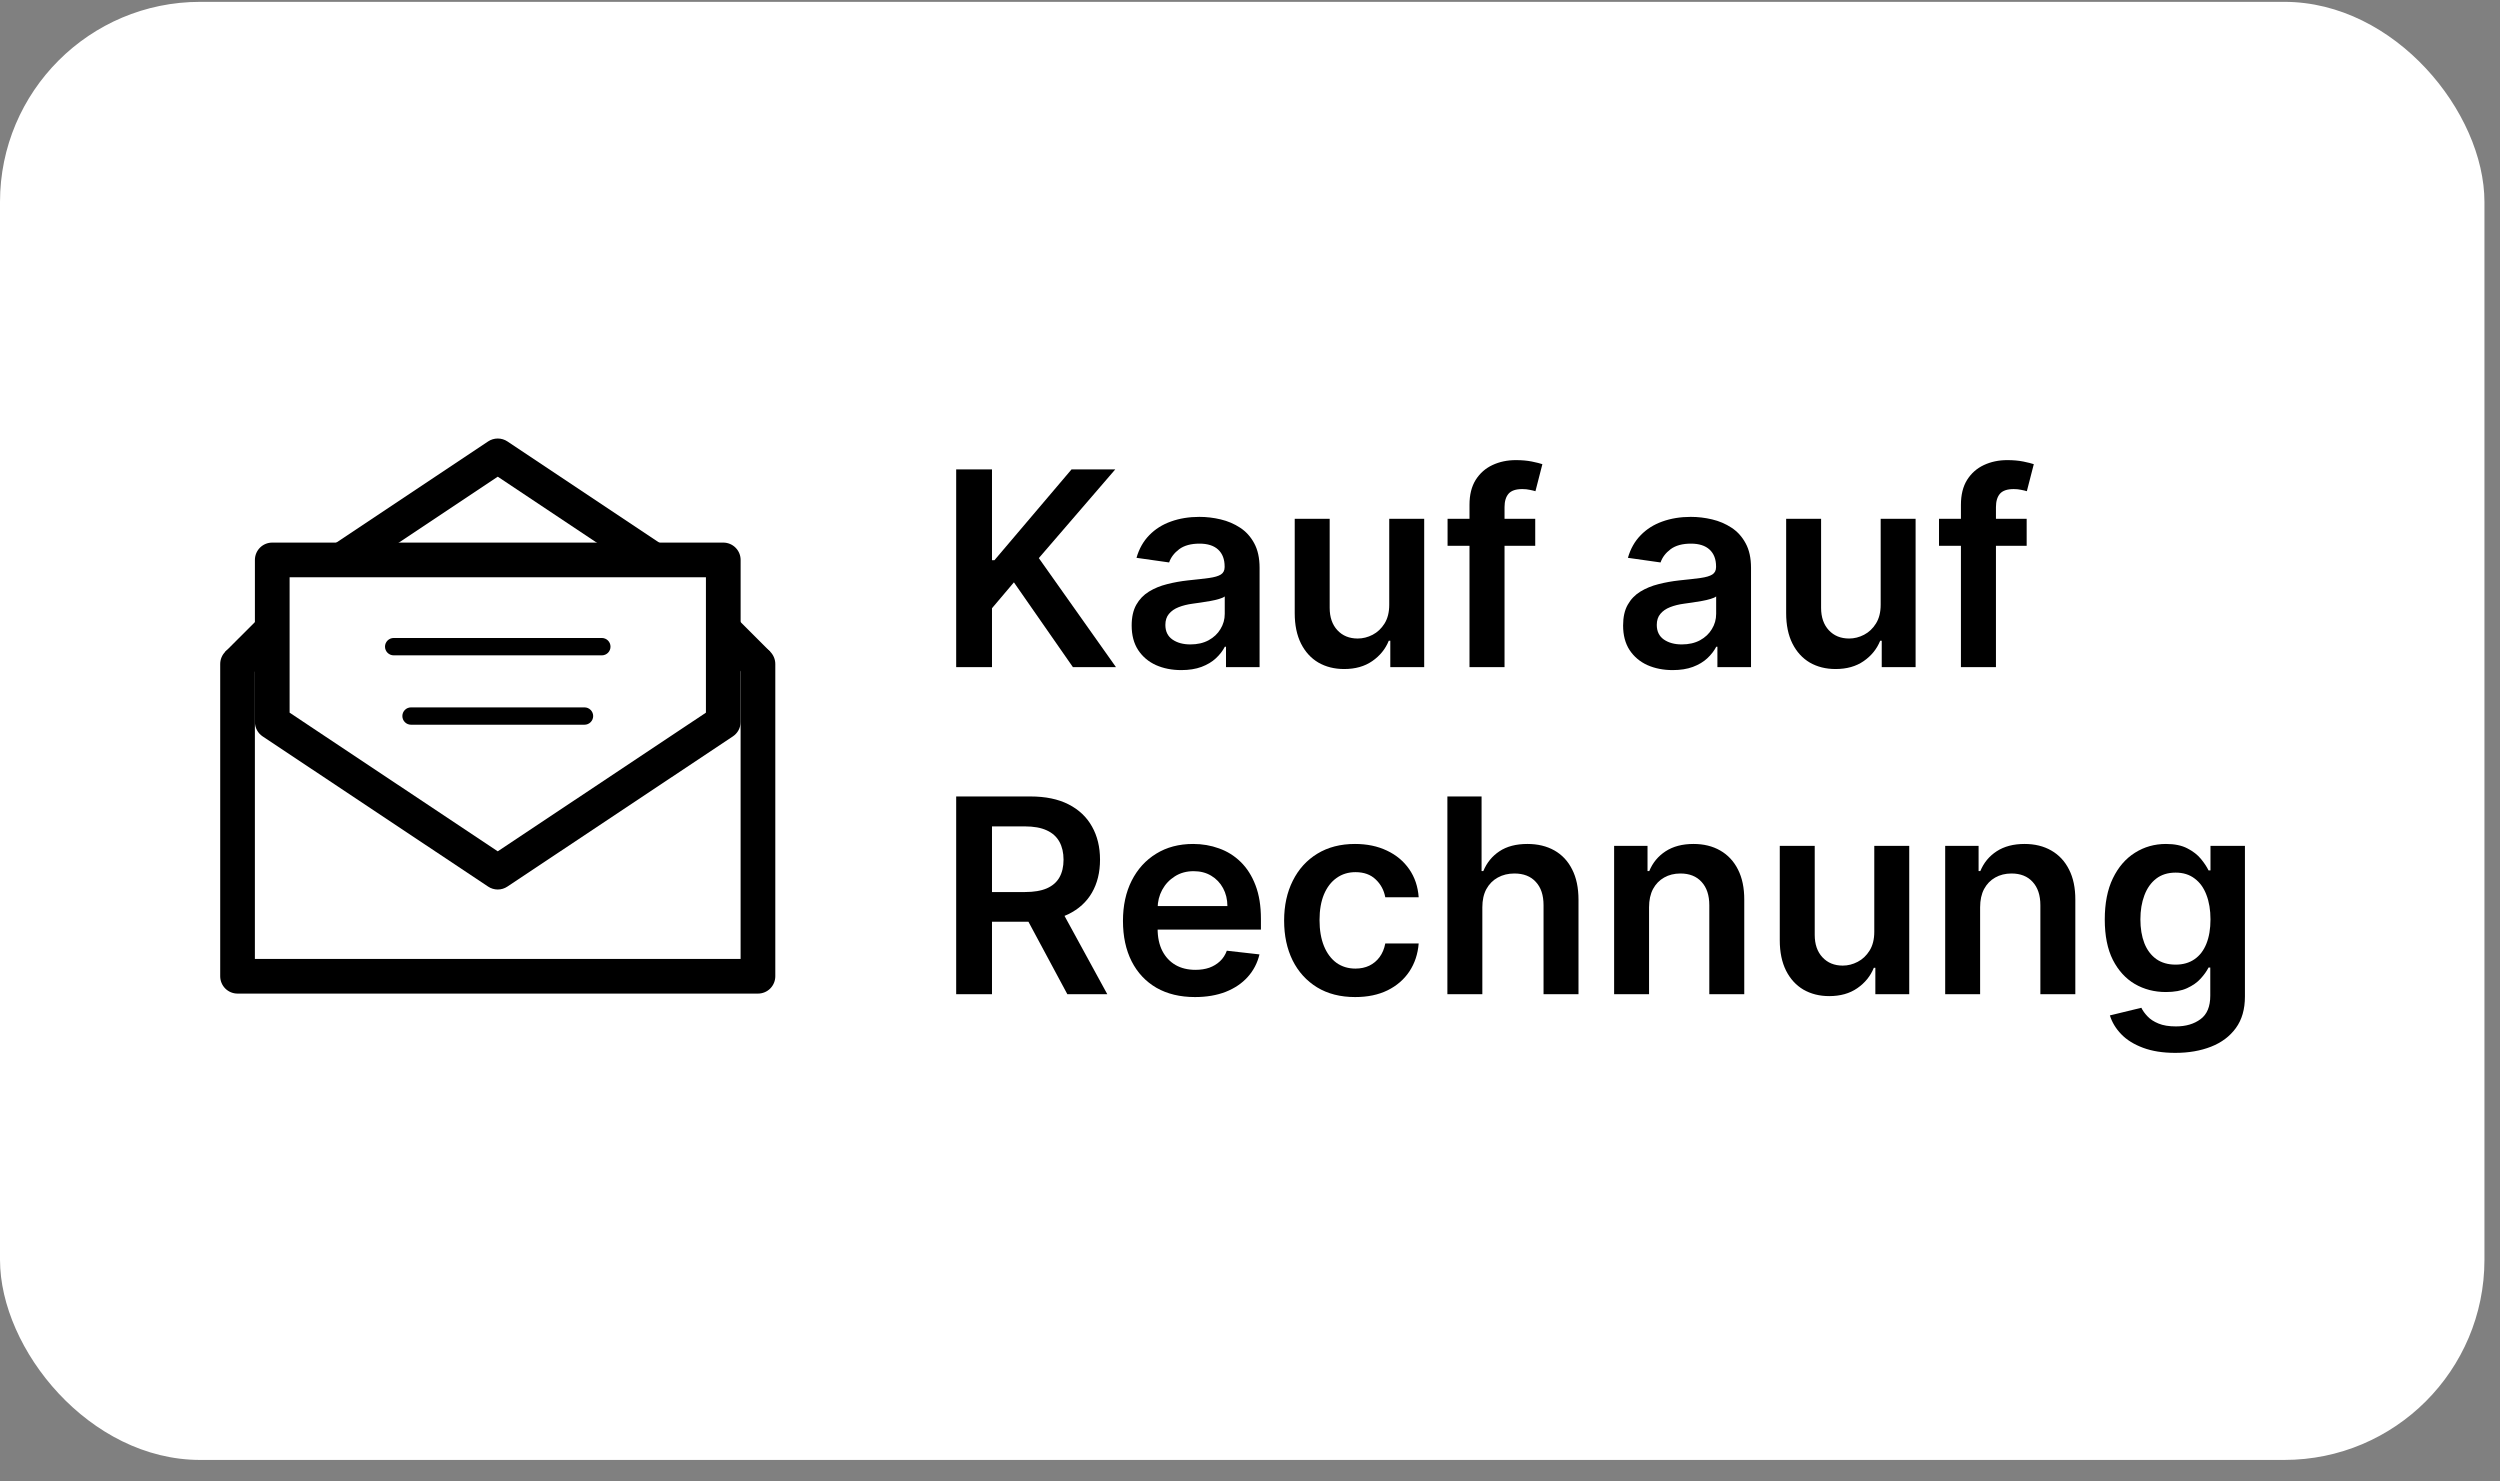
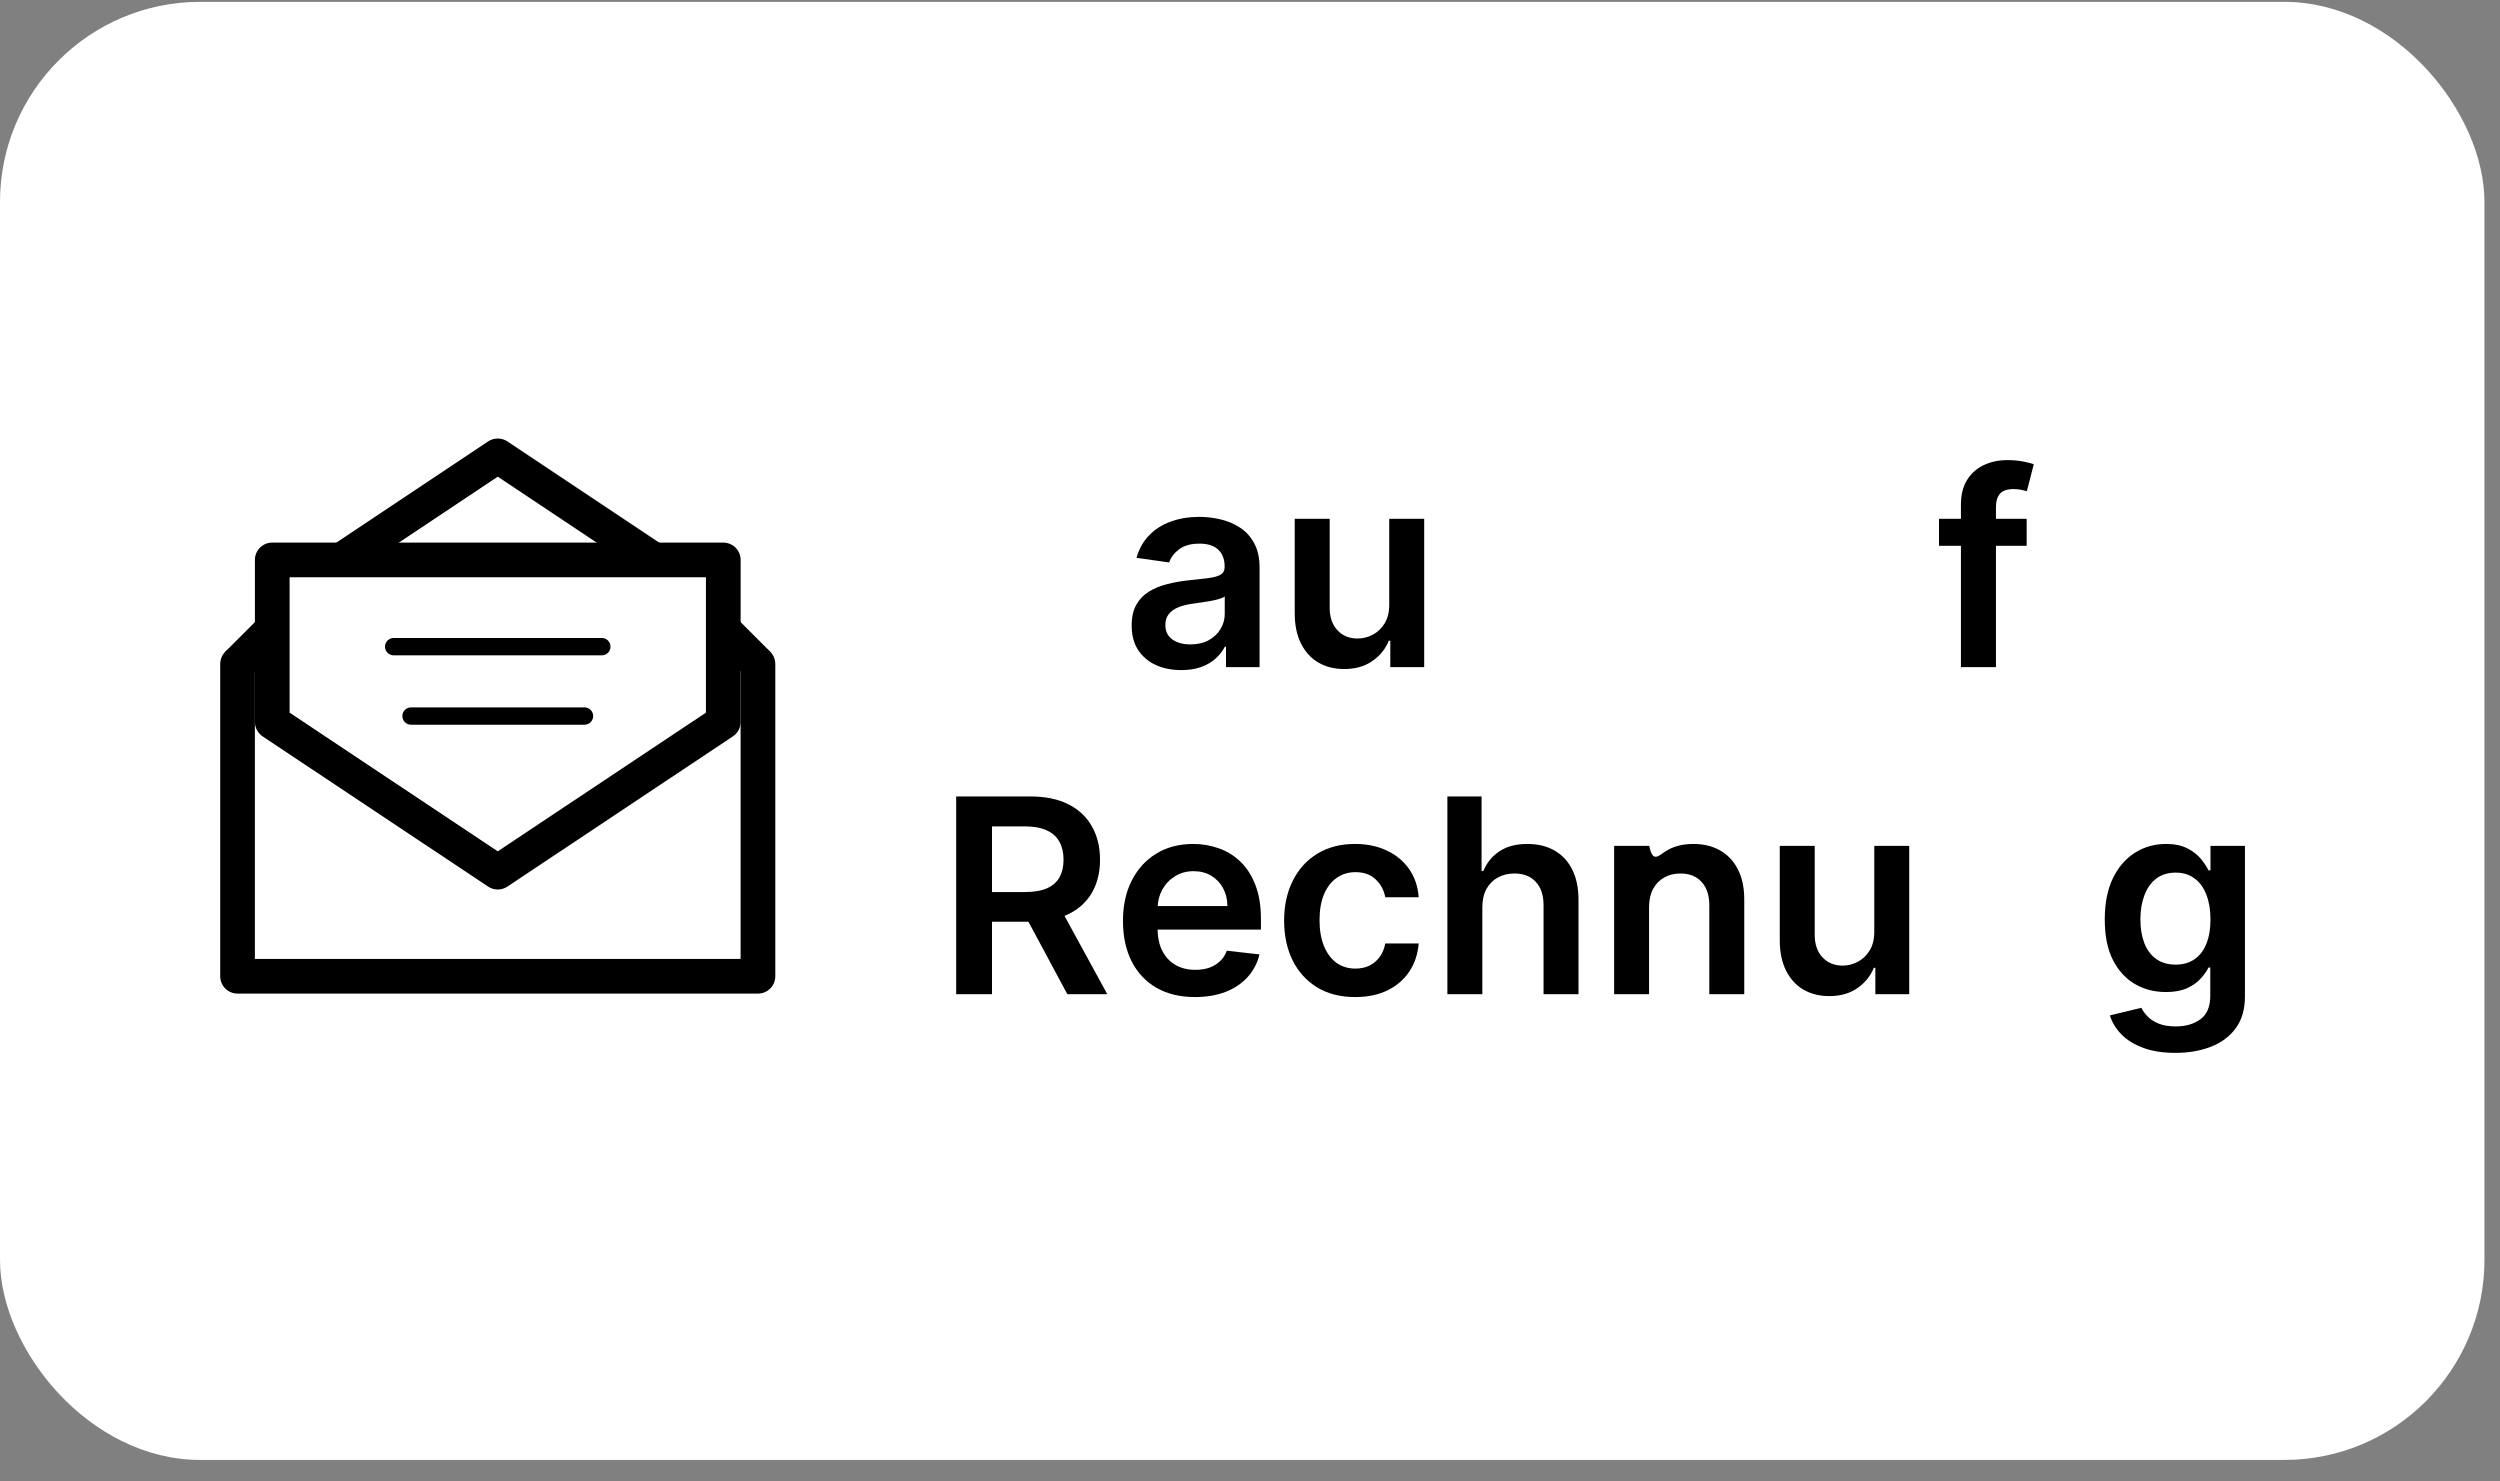
<svg xmlns="http://www.w3.org/2000/svg" width="108" height="64" viewBox="0 0 108 64" fill="none">
  <rect x="0" y="0" width="108" height="64" fill="#808080" stroke="none" />
  <rect y="0.08" width="107.328" height="62.989" rx="8.646" fill="white" />
-   <path d="M41.307 28.819V20.277H42.854V24.202H42.959L46.291 20.277H48.18L44.877 24.11L48.209 28.819H46.349L43.801 25.157L42.854 26.275V28.819H41.307Z" fill="black" />
  <path d="M51.032 28.948C50.626 28.948 50.26 28.876 49.935 28.731C49.612 28.584 49.357 28.367 49.168 28.081C48.981 27.794 48.888 27.441 48.888 27.021C48.888 26.66 48.955 26.361 49.088 26.125C49.222 25.888 49.404 25.699 49.635 25.557C49.865 25.416 50.126 25.308 50.415 25.236C50.707 25.161 51.008 25.107 51.32 25.073C51.695 25.035 51.999 25 52.233 24.969C52.467 24.936 52.636 24.886 52.742 24.819C52.85 24.75 52.904 24.642 52.904 24.498V24.473C52.904 24.159 52.811 23.916 52.625 23.743C52.439 23.571 52.17 23.485 51.82 23.485C51.45 23.485 51.157 23.565 50.94 23.726C50.726 23.888 50.581 24.078 50.506 24.298L49.097 24.098C49.208 23.708 49.392 23.383 49.647 23.122C49.903 22.858 50.216 22.66 50.586 22.529C50.955 22.396 51.364 22.329 51.812 22.329C52.12 22.329 52.428 22.365 52.733 22.438C53.039 22.51 53.319 22.63 53.572 22.796C53.825 22.96 54.028 23.184 54.181 23.468C54.336 23.751 54.414 24.106 54.414 24.531V28.819H52.963V27.939H52.913C52.821 28.117 52.692 28.284 52.525 28.439C52.361 28.592 52.154 28.716 51.904 28.81C51.656 28.902 51.365 28.948 51.032 28.948ZM51.424 27.839C51.727 27.839 51.99 27.779 52.212 27.659C52.435 27.537 52.606 27.376 52.725 27.175C52.847 26.975 52.909 26.757 52.909 26.521V25.766C52.861 25.805 52.781 25.841 52.667 25.874C52.556 25.908 52.43 25.937 52.291 25.962C52.152 25.987 52.015 26.009 51.879 26.029C51.742 26.048 51.624 26.065 51.524 26.079C51.299 26.109 51.097 26.159 50.919 26.229C50.741 26.298 50.601 26.396 50.498 26.521C50.395 26.643 50.344 26.802 50.344 26.996C50.344 27.274 50.445 27.484 50.648 27.626C50.851 27.768 51.11 27.839 51.424 27.839Z" fill="black" />
  <path d="M60.015 26.125V22.413H61.525V28.819H60.061V27.68H59.995C59.85 28.039 59.612 28.332 59.281 28.56C58.953 28.788 58.549 28.902 58.068 28.902C57.648 28.902 57.277 28.809 56.954 28.623C56.634 28.434 56.384 28.16 56.203 27.801C56.023 27.44 55.932 27.003 55.932 26.491V22.413H57.442V26.258C57.442 26.664 57.553 26.986 57.776 27.226C57.998 27.465 58.29 27.584 58.652 27.584C58.874 27.584 59.09 27.53 59.298 27.422C59.507 27.313 59.678 27.152 59.811 26.938C59.947 26.721 60.015 26.45 60.015 26.125Z" fill="black" />
-   <path d="M66.322 22.413V23.58H62.535V22.413H66.322ZM63.482 28.819V21.808C63.482 21.377 63.571 21.018 63.749 20.732C63.93 20.445 64.172 20.232 64.475 20.09C64.778 19.948 65.114 19.877 65.484 19.877C65.745 19.877 65.978 19.898 66.18 19.939C66.383 19.981 66.534 20.019 66.631 20.052L66.331 21.22C66.267 21.2 66.186 21.181 66.089 21.162C65.992 21.139 65.883 21.128 65.763 21.128C65.483 21.128 65.284 21.196 65.167 21.332C65.053 21.466 64.996 21.658 64.996 21.908V28.819H63.482Z" fill="black" />
-   <path d="M72.261 28.948C71.855 28.948 71.49 28.876 71.164 28.731C70.842 28.584 70.586 28.367 70.397 28.081C70.211 27.794 70.118 27.441 70.118 27.021C70.118 26.66 70.184 26.361 70.318 26.125C70.451 25.888 70.633 25.699 70.864 25.557C71.095 25.416 71.355 25.308 71.644 25.236C71.936 25.161 72.238 25.107 72.549 25.073C72.924 25.035 73.229 25 73.462 24.969C73.696 24.936 73.865 24.886 73.971 24.819C74.08 24.75 74.134 24.642 74.134 24.498V24.473C74.134 24.159 74.041 23.916 73.854 23.743C73.668 23.571 73.4 23.485 73.049 23.485C72.68 23.485 72.386 23.565 72.169 23.726C71.955 23.888 71.811 24.078 71.736 24.298L70.326 24.098C70.437 23.708 70.621 23.383 70.877 23.122C71.132 22.858 71.445 22.66 71.815 22.529C72.185 22.396 72.594 22.329 73.041 22.329C73.35 22.329 73.657 22.365 73.963 22.438C74.269 22.51 74.548 22.63 74.801 22.796C75.054 22.96 75.257 23.184 75.41 23.468C75.566 23.751 75.644 24.106 75.644 24.531V28.819H74.192V27.939H74.142C74.05 28.117 73.921 28.284 73.754 28.439C73.59 28.592 73.383 28.716 73.133 28.81C72.885 28.902 72.595 28.948 72.261 28.948ZM72.653 27.839C72.956 27.839 73.219 27.779 73.442 27.659C73.664 27.537 73.835 27.376 73.954 27.175C74.077 26.975 74.138 26.757 74.138 26.521V25.766C74.091 25.805 74.01 25.841 73.896 25.874C73.785 25.908 73.66 25.937 73.521 25.962C73.382 25.987 73.244 26.009 73.108 26.029C72.972 26.048 72.853 26.065 72.753 26.079C72.528 26.109 72.327 26.159 72.149 26.229C71.971 26.298 71.83 26.396 71.727 26.521C71.624 26.643 71.573 26.802 71.573 26.996C71.573 27.274 71.675 27.484 71.877 27.626C72.081 27.768 72.339 27.839 72.653 27.839Z" fill="black" />
-   <path d="M81.245 26.125V22.413H82.754V28.819H81.291V27.68H81.224C81.079 28.039 80.841 28.332 80.511 28.56C80.183 28.788 79.778 28.902 79.297 28.902C78.877 28.902 78.506 28.809 78.183 28.623C77.864 28.434 77.614 28.16 77.433 27.801C77.252 27.44 77.162 27.003 77.162 26.491V22.413H78.671V26.258C78.671 26.664 78.783 26.986 79.005 27.226C79.228 27.465 79.519 27.584 79.881 27.584C80.103 27.584 80.319 27.53 80.527 27.422C80.736 27.313 80.907 27.152 81.04 26.938C81.177 26.721 81.245 26.45 81.245 26.125Z" fill="black" />
  <path d="M87.552 22.413V23.58H83.765V22.413H87.552ZM84.712 28.819V21.808C84.712 21.377 84.8 21.018 84.978 20.732C85.159 20.445 85.401 20.232 85.704 20.09C86.007 19.948 86.344 19.877 86.713 19.877C86.975 19.877 87.207 19.898 87.41 19.939C87.613 19.981 87.763 20.019 87.86 20.052L87.56 21.22C87.496 21.2 87.415 21.181 87.318 21.162C87.221 21.139 87.112 21.128 86.993 21.128C86.712 21.128 86.513 21.196 86.396 21.332C86.282 21.466 86.225 21.658 86.225 21.908V28.819H84.712Z" fill="black" />
  <path d="M41.307 42.948V34.407H44.51C45.166 34.407 45.717 34.521 46.162 34.749C46.609 34.977 46.947 35.297 47.175 35.708C47.406 36.117 47.521 36.594 47.521 37.139C47.521 37.686 47.404 38.162 47.171 38.565C46.94 38.965 46.6 39.275 46.149 39.495C45.699 39.712 45.145 39.82 44.489 39.82H42.208V38.536H44.281C44.664 38.536 44.979 38.483 45.223 38.377C45.468 38.269 45.649 38.112 45.766 37.906C45.885 37.697 45.945 37.442 45.945 37.139C45.945 36.836 45.885 36.577 45.766 36.363C45.646 36.146 45.464 35.982 45.219 35.871C44.974 35.757 44.659 35.7 44.272 35.7H42.854V42.948H41.307ZM45.72 39.078L47.834 42.948H46.108L44.031 39.078H45.72Z" fill="black" />
  <path d="M51.623 43.073C50.981 43.073 50.426 42.94 49.959 42.673C49.495 42.403 49.137 42.022 48.887 41.53C48.637 41.035 48.512 40.453 48.512 39.783C48.512 39.124 48.637 38.545 48.887 38.048C49.14 37.547 49.493 37.158 49.947 36.88C50.4 36.599 50.932 36.459 51.544 36.459C51.939 36.459 52.311 36.523 52.662 36.651C53.015 36.776 53.326 36.97 53.596 37.234C53.868 37.499 54.082 37.835 54.238 38.244C54.394 38.65 54.472 39.133 54.472 39.695V40.158H49.221V39.141H53.024C53.022 38.851 52.959 38.594 52.837 38.369C52.714 38.141 52.543 37.962 52.324 37.831C52.107 37.7 51.854 37.635 51.565 37.635C51.256 37.635 50.985 37.71 50.751 37.86C50.518 38.008 50.336 38.202 50.205 38.444C50.077 38.683 50.012 38.946 50.009 39.232V40.121C50.009 40.493 50.077 40.813 50.213 41.08C50.35 41.344 50.54 41.547 50.785 41.689C51.029 41.828 51.316 41.897 51.644 41.897C51.864 41.897 52.062 41.867 52.24 41.806C52.418 41.742 52.573 41.648 52.703 41.526C52.834 41.404 52.933 41.252 52.999 41.071L54.409 41.23C54.32 41.602 54.151 41.928 53.9 42.206C53.653 42.481 53.336 42.695 52.949 42.848C52.563 42.998 52.121 43.073 51.623 43.073Z" fill="black" />
  <path d="M58.543 43.073C57.904 43.073 57.355 42.933 56.896 42.652C56.44 42.371 56.088 41.983 55.841 41.489C55.596 40.991 55.474 40.418 55.474 39.77C55.474 39.12 55.599 38.545 55.849 38.048C56.099 37.547 56.452 37.158 56.908 36.88C57.367 36.599 57.909 36.459 58.535 36.459C59.055 36.459 59.515 36.555 59.915 36.746C60.318 36.936 60.639 37.204 60.879 37.551C61.118 37.896 61.254 38.299 61.287 38.761H59.844C59.786 38.452 59.647 38.195 59.427 37.989C59.21 37.781 58.92 37.677 58.556 37.677C58.247 37.677 57.976 37.76 57.742 37.927C57.509 38.091 57.327 38.327 57.196 38.636C57.068 38.944 57.004 39.314 57.004 39.745C57.004 40.182 57.068 40.557 57.196 40.871C57.324 41.183 57.503 41.423 57.734 41.593C57.968 41.76 58.242 41.843 58.556 41.843C58.778 41.843 58.977 41.801 59.152 41.718C59.33 41.632 59.479 41.508 59.598 41.347C59.718 41.185 59.8 40.989 59.844 40.759H61.287C61.251 41.212 61.118 41.614 60.887 41.964C60.656 42.312 60.342 42.584 59.944 42.781C59.547 42.976 59.08 43.073 58.543 43.073Z" fill="black" />
  <path d="M64.037 39.195V42.948H62.527V34.407H64.004V37.631H64.079C64.229 37.269 64.461 36.984 64.775 36.776C65.092 36.564 65.495 36.459 65.984 36.459C66.429 36.459 66.817 36.552 67.148 36.738C67.479 36.925 67.735 37.197 67.915 37.556C68.099 37.914 68.191 38.352 68.191 38.869V42.948H66.681V39.103C66.681 38.672 66.57 38.337 66.347 38.098C66.128 37.856 65.819 37.735 65.421 37.735C65.155 37.735 64.915 37.793 64.704 37.91C64.496 38.024 64.332 38.19 64.212 38.406C64.095 38.623 64.037 38.886 64.037 39.195Z" fill="black" />
-   <path d="M71.239 39.195V42.948H69.73V36.542H71.173V37.631H71.248C71.395 37.272 71.63 36.987 71.953 36.776C72.278 36.564 72.68 36.459 73.158 36.459C73.6 36.459 73.985 36.553 74.313 36.742C74.644 36.931 74.9 37.205 75.081 37.564C75.264 37.923 75.354 38.358 75.352 38.869V42.948H73.842V39.103C73.842 38.675 73.731 38.34 73.508 38.098C73.289 37.856 72.984 37.735 72.595 37.735C72.331 37.735 72.096 37.793 71.89 37.91C71.687 38.024 71.527 38.19 71.41 38.406C71.296 38.623 71.239 38.886 71.239 39.195Z" fill="black" />
+   <path d="M71.239 39.195V42.948H69.73V36.542H71.173H71.248C71.395 37.272 71.63 36.987 71.953 36.776C72.278 36.564 72.68 36.459 73.158 36.459C73.6 36.459 73.985 36.553 74.313 36.742C74.644 36.931 74.9 37.205 75.081 37.564C75.264 37.923 75.354 38.358 75.352 38.869V42.948H73.842V39.103C73.842 38.675 73.731 38.34 73.508 38.098C73.289 37.856 72.984 37.735 72.595 37.735C72.331 37.735 72.096 37.793 71.89 37.91C71.687 38.024 71.527 38.19 71.41 38.406C71.296 38.623 71.239 38.886 71.239 39.195Z" fill="black" />
  <path d="M80.969 40.254V36.542H82.479V42.948H81.015V41.81H80.949C80.804 42.168 80.566 42.462 80.235 42.69C79.907 42.918 79.503 43.032 79.022 43.032C78.602 43.032 78.231 42.938 77.908 42.752C77.588 42.563 77.338 42.289 77.157 41.931C76.977 41.569 76.886 41.133 76.886 40.621V36.542H78.396V40.388C78.396 40.793 78.507 41.116 78.73 41.355C78.952 41.594 79.244 41.714 79.606 41.714C79.828 41.714 80.044 41.66 80.252 41.551C80.461 41.443 80.632 41.281 80.765 41.067C80.901 40.85 80.969 40.579 80.969 40.254Z" fill="black" />
-   <path d="M85.541 39.195V42.948H84.032V36.542H85.475V37.631H85.55C85.697 37.272 85.932 36.987 86.255 36.776C86.58 36.564 86.982 36.459 87.46 36.459C87.902 36.459 88.287 36.553 88.615 36.742C88.946 36.931 89.202 37.205 89.382 37.564C89.566 37.923 89.656 38.358 89.654 38.869V42.948H88.144V39.103C88.144 38.675 88.033 38.34 87.81 38.098C87.591 37.856 87.286 37.735 86.897 37.735C86.633 37.735 86.398 37.793 86.192 37.91C85.989 38.024 85.829 38.19 85.712 38.406C85.598 38.623 85.541 38.886 85.541 39.195Z" fill="black" />
  <path d="M93.974 45.484C93.432 45.484 92.966 45.41 92.577 45.263C92.188 45.118 91.875 44.924 91.639 44.679C91.403 44.434 91.239 44.163 91.147 43.866L92.506 43.536C92.567 43.661 92.656 43.785 92.773 43.907C92.89 44.033 93.047 44.135 93.245 44.216C93.445 44.3 93.696 44.341 93.999 44.341C94.428 44.341 94.782 44.237 95.063 44.028C95.344 43.823 95.484 43.483 95.484 43.011V41.797H95.409C95.331 41.953 95.217 42.113 95.067 42.277C94.92 42.441 94.724 42.578 94.479 42.69C94.237 42.801 93.933 42.856 93.566 42.856C93.073 42.856 92.627 42.741 92.227 42.51C91.829 42.277 91.512 41.929 91.276 41.468C91.042 41.003 90.926 40.422 90.926 39.724C90.926 39.021 91.042 38.427 91.276 37.944C91.512 37.457 91.831 37.089 92.231 36.838C92.631 36.585 93.078 36.459 93.57 36.459C93.945 36.459 94.254 36.523 94.496 36.651C94.74 36.776 94.935 36.927 95.08 37.105C95.224 37.28 95.334 37.446 95.409 37.602H95.493V36.542H96.981V43.053C96.981 43.6 96.851 44.053 96.589 44.412C96.328 44.771 95.971 45.039 95.517 45.217C95.064 45.395 94.55 45.484 93.974 45.484ZM93.987 41.672C94.307 41.672 94.579 41.594 94.804 41.438C95.029 41.283 95.201 41.059 95.317 40.767C95.434 40.475 95.493 40.125 95.493 39.716C95.493 39.313 95.434 38.96 95.317 38.657C95.203 38.354 95.034 38.119 94.808 37.952C94.586 37.782 94.312 37.697 93.987 37.697C93.65 37.697 93.37 37.785 93.144 37.96C92.919 38.135 92.75 38.376 92.636 38.682C92.522 38.985 92.465 39.33 92.465 39.716C92.465 40.108 92.522 40.451 92.636 40.746C92.752 41.038 92.923 41.266 93.149 41.43C93.377 41.591 93.656 41.672 93.987 41.672Z" fill="black" />
  <path fill-rule="evenodd" clip-rule="evenodd" d="M10.262 27.936C10.461 27.936 10.651 28.015 10.792 28.155C10.932 28.296 11.011 28.486 11.011 28.685V41.425H31.994V28.685C31.994 28.486 32.073 28.296 32.214 28.155C32.354 28.015 32.545 27.936 32.744 27.936C32.943 27.936 33.133 28.015 33.274 28.155C33.414 28.296 33.493 28.486 33.493 28.685V42.174C33.493 42.373 33.414 42.563 33.274 42.704C33.133 42.845 32.943 42.923 32.744 42.923H10.262C10.063 42.923 9.873 42.845 9.732 42.704C9.592 42.563 9.513 42.373 9.513 42.174V28.685C9.513 28.486 9.592 28.296 9.732 28.155C9.873 28.015 10.063 27.936 10.262 27.936Z" fill="black" />
  <path fill-rule="evenodd" clip-rule="evenodd" d="M11.012 24.189C11.012 23.99 11.091 23.8 11.231 23.659C11.372 23.518 11.562 23.44 11.761 23.44H31.245C31.444 23.44 31.634 23.518 31.775 23.659C31.916 23.8 31.995 23.99 31.995 24.189V31.188C31.994 31.312 31.964 31.433 31.906 31.542C31.847 31.651 31.763 31.743 31.66 31.812L21.918 38.301C21.795 38.383 21.651 38.427 21.503 38.427C21.355 38.427 21.211 38.383 21.088 38.301L11.346 31.812C11.243 31.743 11.159 31.651 11.101 31.542C11.042 31.433 11.012 31.312 11.012 31.188V24.189ZM12.511 24.938V30.787L21.503 36.777L30.496 30.787V24.938H12.511Z" fill="black" />
  <path fill-rule="evenodd" clip-rule="evenodd" d="M21.088 19.069C21.211 18.987 21.356 18.944 21.503 18.944C21.651 18.944 21.796 18.987 21.919 19.069L28.663 23.565L27.833 24.812L21.503 20.593L15.174 24.812L14.344 23.565L21.088 19.069ZM31.776 26.656L33.275 28.155L32.214 29.216L30.715 27.717L31.776 26.656ZM12.292 27.717L10.793 29.216L9.732 28.155L11.231 26.656L12.292 27.717ZM16.632 27.936C16.632 27.837 16.672 27.741 16.742 27.671C16.812 27.601 16.908 27.561 17.007 27.561H26C26.099 27.561 26.194 27.601 26.265 27.671C26.335 27.741 26.374 27.837 26.374 27.936C26.374 28.035 26.335 28.131 26.265 28.201C26.194 28.271 26.099 28.311 26 28.311H17.007C16.908 28.311 16.812 28.271 16.742 28.201C16.672 28.131 16.632 28.035 16.632 27.936ZM17.382 30.933C17.382 30.834 17.421 30.739 17.491 30.669C17.562 30.598 17.657 30.559 17.756 30.559H25.25C25.35 30.559 25.445 30.598 25.515 30.669C25.585 30.739 25.625 30.834 25.625 30.933C25.625 31.033 25.585 31.128 25.515 31.198C25.445 31.269 25.35 31.308 25.25 31.308H17.756C17.657 31.308 17.562 31.269 17.491 31.198C17.421 31.128 17.382 31.033 17.382 30.933Z" fill="black" />
</svg>